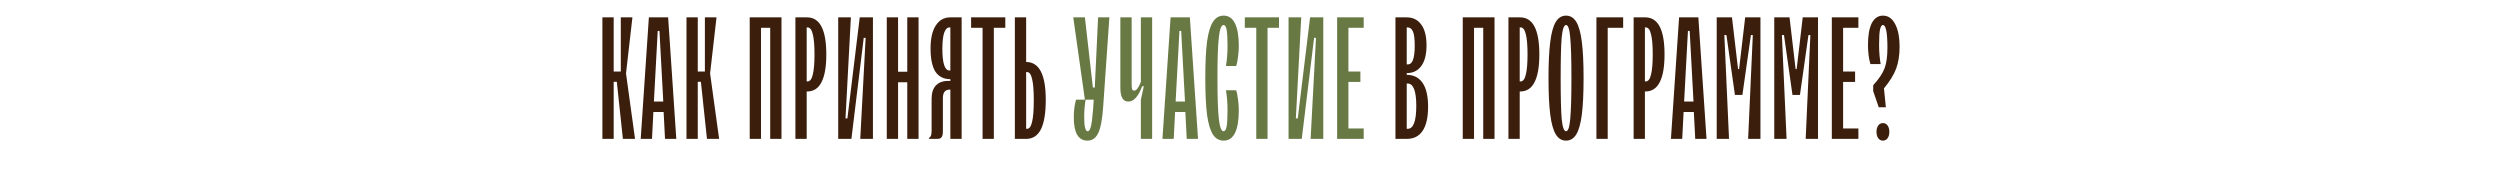
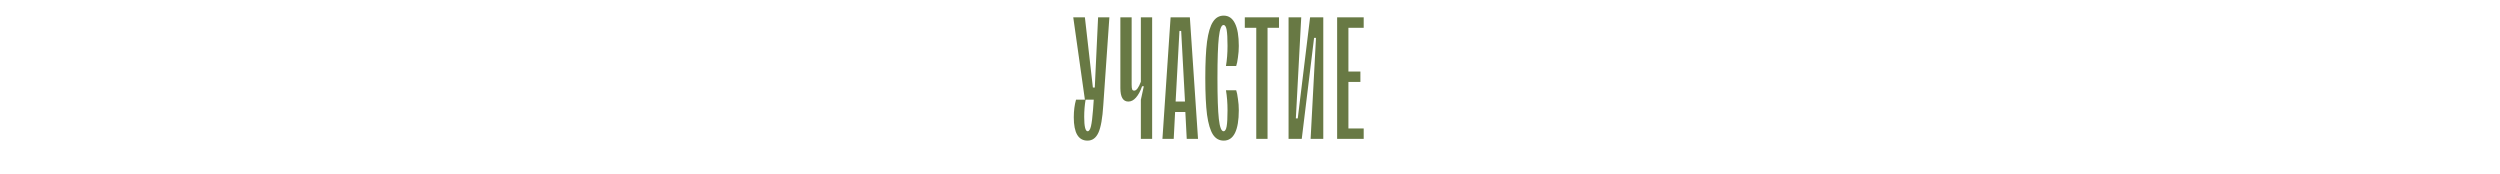
<svg xmlns="http://www.w3.org/2000/svg" width="1440" height="100" viewBox="0 0 1440 100" fill="none">
-   <path d="M353.48 80H346.98V10H353.48V41.2H357.58V10H364.28L360.58 42.3L365.78 80H358.78L355.28 47.1H353.48V80ZM389.548 80H383.048L382.248 64.5H376.348L375.548 80H369.048L373.748 10H384.848L389.548 80ZM382.048 58.5L379.848 17.8H378.848L376.648 58.5H382.048ZM401.914 80H395.414V10H401.914V41.2H406.014V10H412.714L409.014 42.3L414.214 80H407.214L403.714 47.1H401.914V80ZM438.336 80H431.836V10H450.136V80H443.636V16H438.336V80ZM464.852 10C472.252 10 475.952 17.1 475.952 31.3C475.952 38.5 475.019 43.867 473.152 47.4C471.352 50.933 468.586 52.7 464.852 52.7H464.652V80H458.152V10H464.852ZM465.152 46.9C466.552 46.9 467.552 45.6 468.152 43C468.819 40.4 469.152 36.5 469.152 31.3C469.152 26.1 468.819 22.233 468.152 19.7C467.552 17.1 466.552 15.8 465.152 15.8H464.652V46.9H465.152ZM490.409 80H482.809V10H490.109L487.009 68.2H488.109L495.209 10H502.809V80H495.509L498.609 21.8H497.509L490.409 80ZM517.285 80H510.785V10H517.285V41.3H522.585V10H529.085V80H522.585V47.4H517.285V80ZM553.902 10V80H547.402V51.6H547.102C545.768 51.6 544.768 52 544.102 52.8C543.435 53.6 543.102 54.867 543.102 56.6V75.6C543.102 77.267 542.835 78.433 542.302 79.1C541.835 79.7 541.002 80 539.802 80H535.102V79.4C536.102 79.067 536.602 77.733 536.602 75.4V56.9C536.602 53.567 537.402 51.033 539.002 49.3C540.668 47.5 543.035 46.6 546.102 46.6H547.402V45.6C543.602 45.6 540.735 44.167 538.802 41.3C536.935 38.367 536.002 33.9 536.002 27.9C536.002 22.167 537.002 17.767 539.002 14.7C541.002 11.567 543.802 10 547.402 10H553.902ZM547.402 40.6V15.8H546.902C545.568 15.8 544.535 16.867 543.802 19C543.135 21.067 542.802 24.1 542.802 28.1C542.802 36.433 544.168 40.6 546.902 40.6H547.402ZM572.455 80H565.955V16H559.355V10H579.055V16H572.455V80ZM591.059 35.7C598.592 35.7 602.359 42.967 602.359 57.5C602.359 65.1 601.425 70.767 599.559 74.5C597.692 78.167 594.859 80 591.059 80H584.559V10H591.059V35.7ZM591.559 74.2C592.892 74.2 593.859 72.9 594.459 70.3C595.125 67.633 595.459 63.467 595.459 57.8C595.459 52.133 595.125 48 594.459 45.4C593.859 42.8 592.892 41.5 591.559 41.5H591.059V74.2H591.559ZM810.277 43.1C814.211 43.1 817.244 44.633 819.377 47.7C821.511 50.767 822.577 55.367 822.577 61.5C822.577 67.567 821.544 72.167 819.477 75.3C817.411 78.433 814.344 80 810.277 80H803.777V10H810.277C813.877 10 816.677 11.4 818.677 14.2C820.677 16.933 821.677 20.9 821.677 26.1C821.677 31.3 820.677 35.267 818.677 38C816.677 40.733 813.877 42.1 810.277 42.1V43.1ZM810.277 15.8V37.1H810.777C812.244 37.1 813.277 36.233 813.877 34.5C814.544 32.7 814.877 29.967 814.877 26.3C814.877 22.433 814.544 19.733 813.877 18.2C813.211 16.6 812.177 15.8 810.777 15.8H810.277ZM810.777 74.2C812.444 74.2 813.677 73.133 814.477 71C815.344 68.867 815.777 65.533 815.777 61C815.777 52.4 814.111 48.1 810.777 48.1H810.277V74.2H810.777ZM849.043 80H842.543V10H860.843V80H854.343V16H849.043V80ZM875.559 10C882.959 10 886.659 17.1 886.659 31.3C886.659 38.5 885.726 43.867 883.859 47.4C882.059 50.933 879.293 52.7 875.559 52.7H875.359V80H868.859V10H875.559ZM875.859 46.9C877.259 46.9 878.259 45.6 878.859 43C879.526 40.4 879.859 36.5 879.859 31.3C879.859 26.1 879.526 22.233 878.859 19.7C878.259 17.1 877.259 15.8 875.859 15.8H875.359V46.9H875.859ZM902.039 81C899.572 81 897.606 79.8 896.139 77.4C894.672 75 893.606 71.2 892.939 66C892.272 60.733 891.939 53.733 891.939 45C891.939 36.267 892.272 29.3 892.939 24.1C893.606 18.833 894.672 15 896.139 12.6C897.606 10.2 899.572 9 902.039 9C904.506 9 906.472 10.2 907.939 12.6C909.406 15 910.472 18.833 911.139 24.1C911.806 29.3 912.139 36.267 912.139 45C912.139 53.733 911.806 60.733 911.139 66C910.472 71.2 909.406 75 907.939 77.4C906.472 79.8 904.506 81 902.039 81ZM902.039 75.6C903.239 75.6 904.039 73.267 904.439 68.6C904.906 63.867 905.139 56 905.139 45C905.139 34 904.906 26.167 904.439 21.5C904.039 16.767 903.239 14.4 902.039 14.4C900.839 14.4 900.006 16.767 899.539 21.5C899.139 26.167 898.939 34 898.939 45C898.939 56 899.139 63.867 899.539 68.6C900.006 73.267 900.839 75.6 902.039 75.6ZM926.039 80H919.539V10H934.939V16H926.039V80ZM947.673 10C955.073 10 958.773 17.1 958.773 31.3C958.773 38.5 957.839 43.867 955.973 47.4C954.173 50.933 951.406 52.7 947.673 52.7H947.473V80H940.973V10H947.673ZM947.973 46.9C949.373 46.9 950.373 45.6 950.973 43C951.639 40.4 951.973 36.5 951.973 31.3C951.973 26.1 951.639 22.233 950.973 19.7C950.373 17.1 949.373 15.8 947.973 15.8H947.473V46.9H947.973ZM982.955 80H976.455L975.655 64.5H969.755L968.955 80H962.455L967.155 10H978.255L982.955 80ZM975.455 58.5L973.255 17.8H972.255L970.055 58.5H975.455ZM995.92 80H988.82V10H997.62L1001.12 39.8H1001.72L1005.22 10H1014.02V80H1006.92L1009.62 20.2H1008.52L1003.62 54.7H999.32L994.42 20.2H993.22L995.92 80ZM1029.07 80H1021.97V10H1030.77L1034.27 39.8H1034.87L1038.37 10H1047.17V80H1040.07L1042.77 20.2H1041.67L1036.77 54.7H1032.47L1027.57 20.2H1026.37L1029.07 80ZM1070.43 80H1055.13V10H1070.43V16H1061.63V41.2H1068.53V47.2H1061.63V74H1070.43V80ZM1082.16 61.8L1078.96 52.5V49.1C1082.29 45.433 1084.49 42.133 1085.56 39.2C1086.63 36.267 1087.16 32.367 1087.16 27.5C1087.16 18.767 1086.29 14.4 1084.56 14.4C1083.83 14.4 1083.26 15.3 1082.86 17.1C1082.53 18.833 1082.36 21.733 1082.36 25.8C1082.36 29.867 1082.66 33.567 1083.26 36.9H1077.36C1076.43 33.833 1075.96 30.133 1075.96 25.8C1075.96 20.333 1076.69 16.167 1078.16 13.3C1079.69 10.433 1081.83 9 1084.56 9C1087.56 9 1089.89 10.6 1091.56 13.8C1093.29 16.933 1094.16 21.367 1094.16 27.1C1094.16 31.833 1093.49 36 1092.16 39.6C1090.83 43.133 1088.49 46.9 1085.16 50.9L1086.26 61.8H1082.16ZM1084.56 81C1083.43 81 1082.53 80.533 1081.86 79.6C1081.19 78.667 1080.86 77.433 1080.86 75.9C1080.86 74.433 1081.19 73.233 1081.86 72.3C1082.53 71.367 1083.43 70.9 1084.56 70.9C1085.69 70.9 1086.59 71.367 1087.26 72.3C1087.93 73.233 1088.26 74.433 1088.26 75.9C1088.26 77.433 1087.93 78.667 1087.26 79.6C1086.59 80.533 1085.69 81 1084.56 81Z" fill="#3C1E0D" />
  <path d="M632.499 10H638.999L635.499 60.5C635.033 68.033 634.099 73.333 632.699 76.4C631.299 79.467 629.199 81 626.399 81C621.133 81 618.499 76.533 618.499 67.6C618.499 63.8 618.933 60.4 619.799 57.4H624.899L618.199 10H624.899L629.499 50.4H630.599L632.499 10ZM629.999 57.4H625.299C624.766 60.6 624.499 63.9 624.499 67.3C624.499 72.833 625.166 75.6 626.499 75.6C627.299 75.6 627.933 74.633 628.399 72.7C628.866 70.7 629.266 67.5 629.599 63.1L629.999 57.4ZM657.132 80V57.5L658.832 49.7H657.832C656.899 52.433 655.732 54.6 654.332 56.2C652.999 57.733 651.532 58.5 649.932 58.5C646.865 58.5 645.332 55.9 645.332 50.7V10H651.832V48.8C651.832 50.067 651.932 50.967 652.132 51.5C652.332 51.967 652.732 52.2 653.332 52.2C654.599 52.2 655.865 50.5 657.132 47.1V10H663.632V80H657.132ZM690.06 80H683.56L682.76 64.5H676.86L676.06 80H669.56L674.26 10H685.36L690.06 80ZM682.56 58.5L680.36 17.8H679.36L677.16 58.5H682.56ZM704.852 81C702.252 81 700.185 79.833 698.652 77.5C697.118 75.1 695.985 71.3 695.252 66.1C694.585 60.833 694.252 53.8 694.252 45C694.252 36.2 694.585 29.2 695.252 24C695.985 18.733 697.118 14.933 698.652 12.6C700.185 10.2 702.252 9 704.852 9C707.718 9 709.885 10.5 711.352 13.5C712.818 16.433 713.552 20.767 713.552 26.5C713.552 28.7 713.385 30.9 713.052 33.1C712.785 35.233 712.452 36.867 712.052 38H706.152C706.752 34.533 707.052 30.667 707.052 26.4C707.052 22.133 706.885 19.067 706.552 17.2C706.218 15.333 705.618 14.4 704.752 14.4C703.485 14.4 702.585 16.767 702.052 21.5C701.518 26.233 701.252 34.067 701.252 45C701.252 55.933 701.518 63.767 702.052 68.5C702.585 73.233 703.485 75.6 704.752 75.6C705.618 75.6 706.218 74.667 706.552 72.8C706.885 70.933 707.052 67.867 707.052 63.6C707.052 59.333 706.752 55.467 706.152 52H712.052C712.452 53.133 712.785 54.8 713.052 57C713.385 59.133 713.552 61.3 713.552 63.5C713.552 69.233 712.818 73.6 711.352 76.6C709.885 79.533 707.718 81 704.852 81ZM730.108 80H723.608V16H717.008V10H736.708V16H730.108V80ZM749.811 80H742.211V10H749.511L746.411 68.2H747.511L754.611 10H762.211V80H754.911L758.011 21.8H756.911L749.811 80ZM785.488 80H770.188V10H785.488V16H776.688V41.2H783.588V47.2H776.688V74H785.488V80Z" fill="#687944" />
</svg>